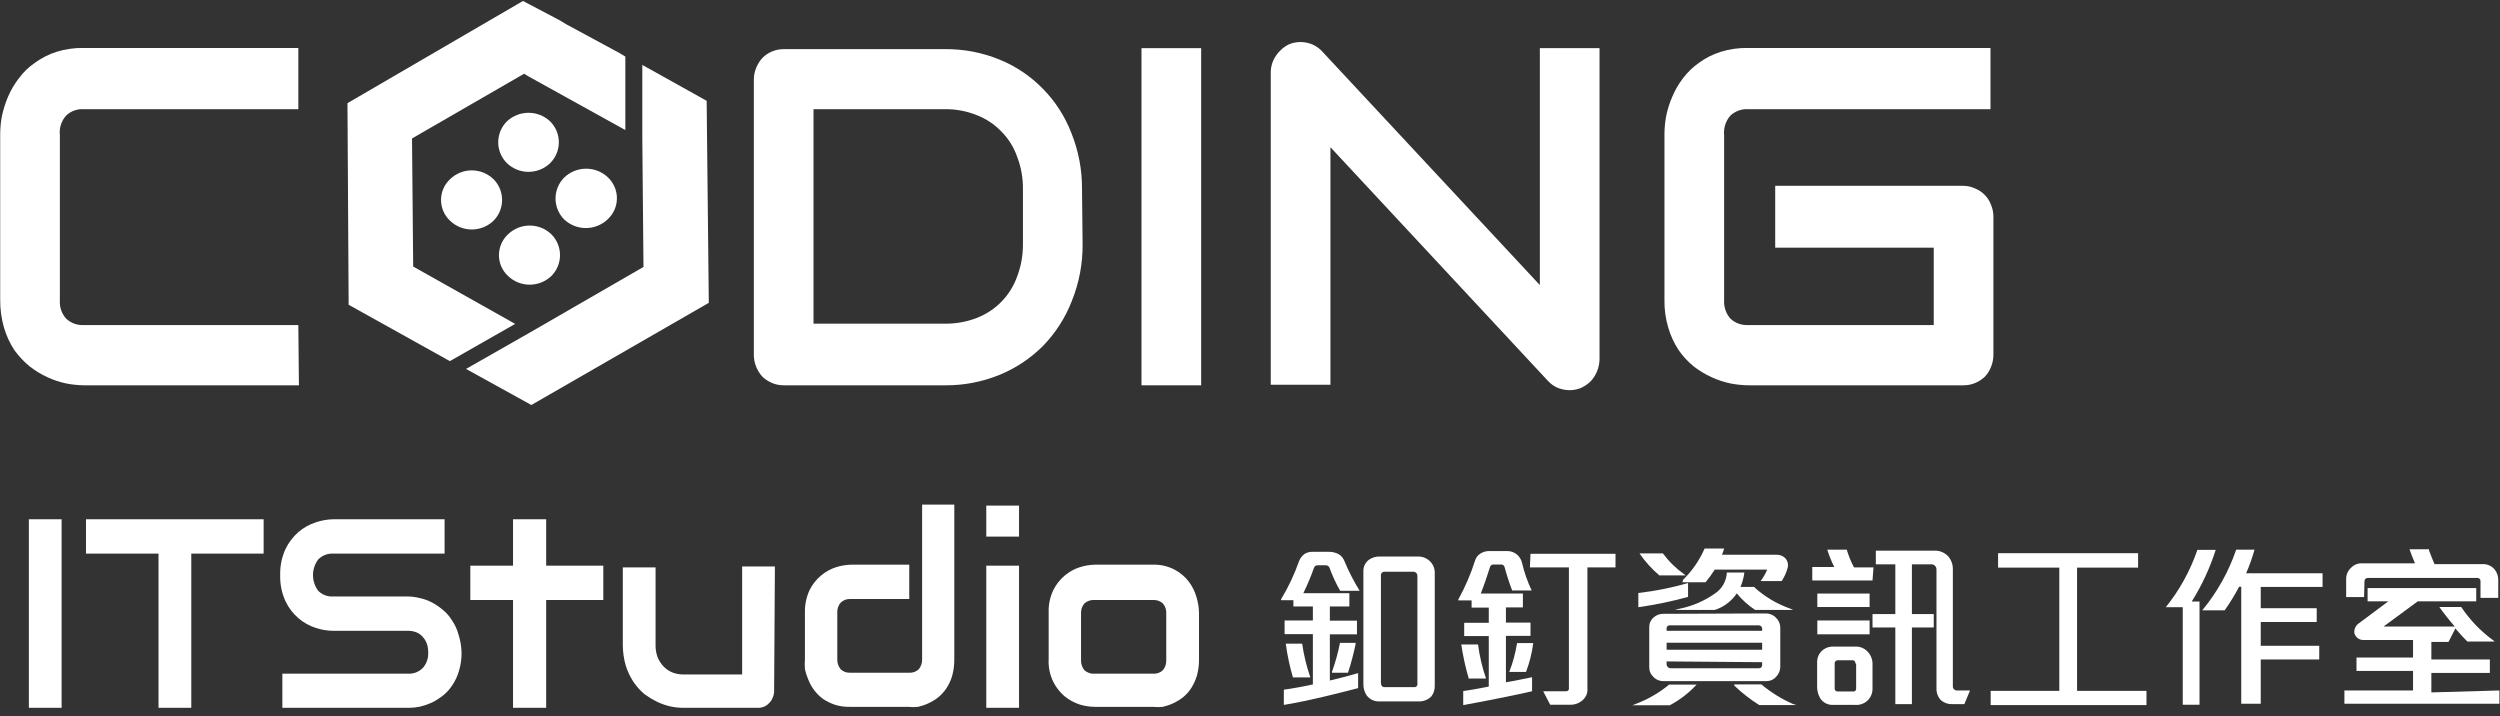
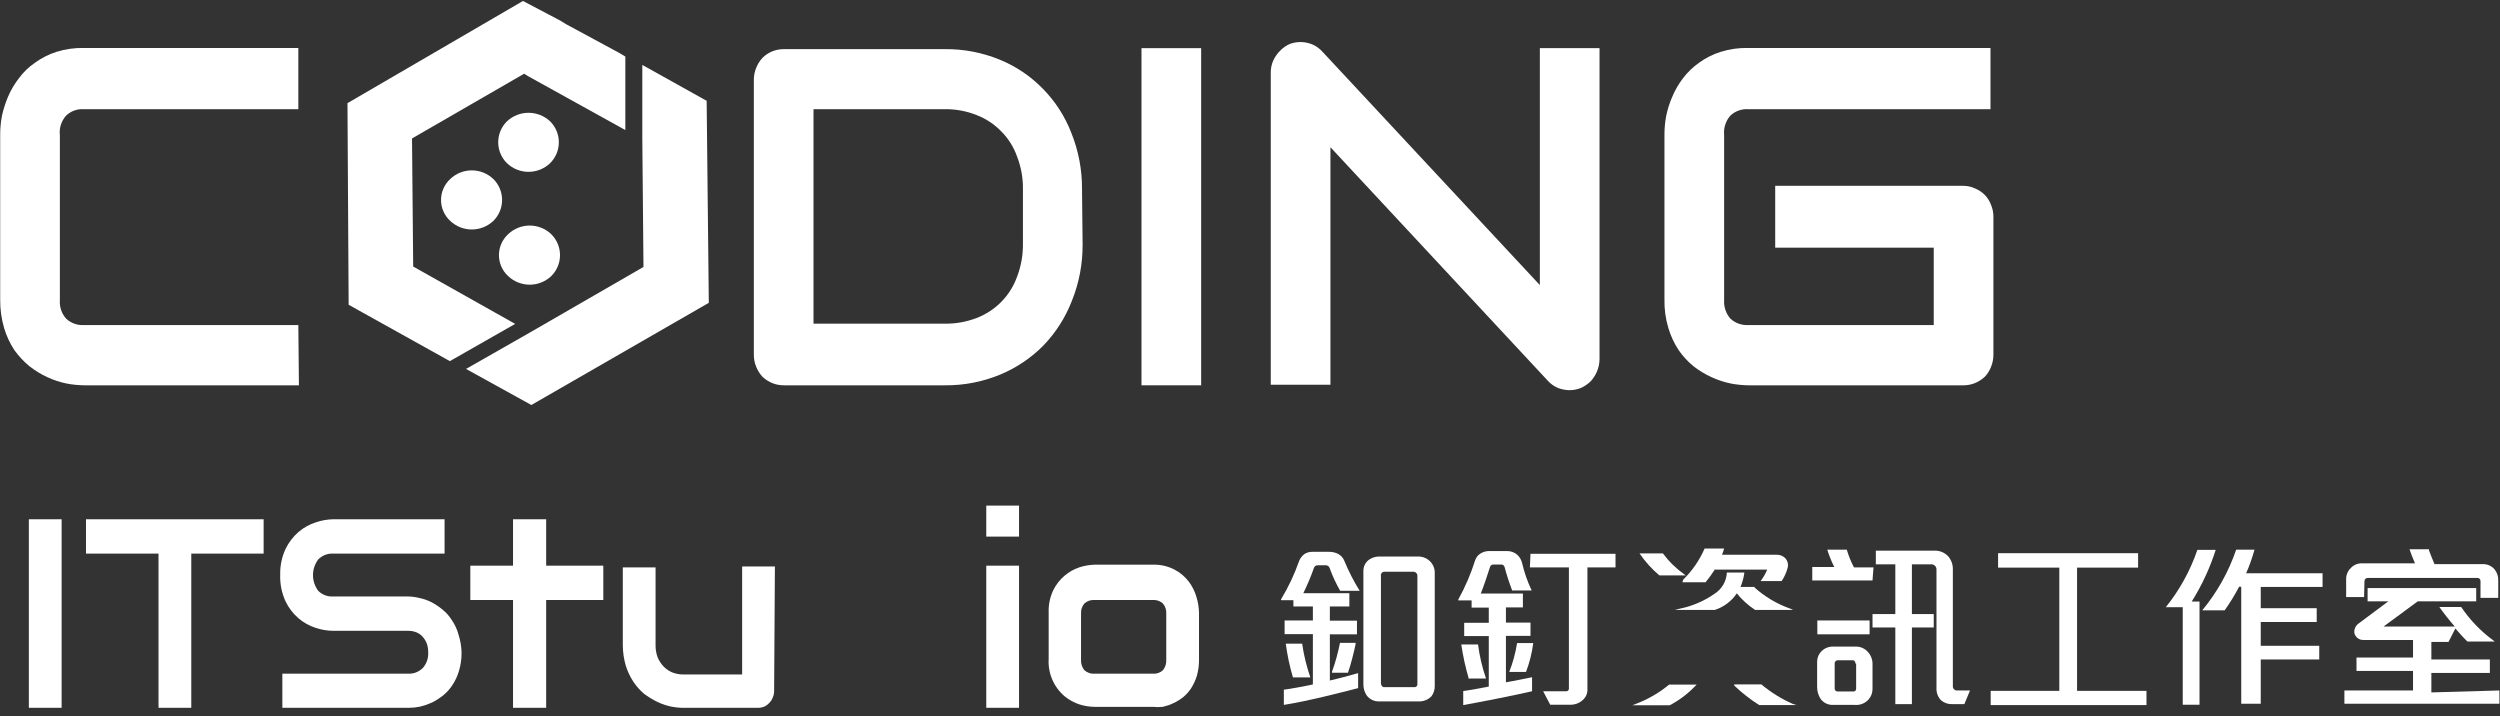
<svg xmlns="http://www.w3.org/2000/svg" width="171" height="49" viewBox="0 0 171 49" fill="none">
  <rect x="0" y="0" width="171" height="49" fill="#333333" stroke="none" />
  <g clip-path="url(#clip0_116_230)">
    <path d="M88.468 46.334H89.628C89.368 45.585 89.18 44.812 89.068 44.027V44.027H87.947C88.051 44.812 88.216 45.588 88.441 46.348L88.468 46.334Z" fill="white" />
    <path d="M91.108 45.948V46.014H92.202C92.415 45.401 92.589 44.681 92.722 44.067V43.974H91.655C91.523 44.645 91.341 45.304 91.108 45.948V45.948Z" fill="white" />
    <path d="M97.03 38.065H94.363C94.1 38.06 93.843 38.14 93.629 38.292C93.513 38.379 93.419 38.492 93.354 38.621C93.29 38.751 93.256 38.894 93.256 39.039V46.815C93.254 47.075 93.328 47.33 93.469 47.548C93.568 47.688 93.701 47.8 93.854 47.875C94.008 47.949 94.179 47.984 94.349 47.975H97.017C97.182 47.984 97.347 47.958 97.501 47.898C97.655 47.838 97.795 47.746 97.91 47.628C98.066 47.421 98.146 47.167 98.137 46.908V39.212C98.143 39.068 98.12 38.925 98.069 38.789C98.019 38.654 97.942 38.531 97.844 38.425C97.74 38.313 97.614 38.224 97.474 38.162C97.334 38.1 97.183 38.067 97.03 38.065V38.065ZM96.95 39.399V46.775C96.955 46.805 96.952 46.837 96.942 46.866C96.932 46.896 96.916 46.923 96.894 46.945C96.872 46.967 96.845 46.983 96.815 46.993C96.786 47.003 96.754 47.006 96.724 47.001H94.683C94.549 47.001 94.456 46.881 94.456 46.721V39.386C94.45 39.35 94.452 39.313 94.462 39.278C94.472 39.243 94.49 39.211 94.515 39.184C94.539 39.157 94.569 39.136 94.603 39.122C94.637 39.109 94.673 39.103 94.71 39.105H96.657C96.727 39.101 96.796 39.124 96.85 39.168C96.905 39.213 96.94 39.276 96.95 39.346V39.399Z" fill="white" />
    <path d="M90.148 38.665H90.682C90.735 38.664 90.788 38.678 90.833 38.706C90.878 38.735 90.914 38.776 90.935 38.825C91.133 39.375 91.379 39.906 91.669 40.413V40.413H93.002C92.601 39.766 92.253 39.088 91.962 38.385C91.888 38.184 91.746 38.014 91.562 37.905C91.361 37.797 91.136 37.742 90.908 37.745H89.801C89.6 37.734 89.4 37.785 89.228 37.892C89.059 38.017 88.929 38.189 88.854 38.385C88.536 39.292 88.125 40.164 87.627 40.986V41.053H88.468V41.48H89.801V42.44H87.867V43.373H89.801V46.815C89.268 46.935 88.334 47.108 87.814 47.175V48.215C89.548 47.935 91.482 47.428 92.896 47.068V46.041C92.349 46.201 91.495 46.428 90.962 46.548V43.387H92.816V42.453H90.962V41.48H92.296V40.573H89.148C89.426 40.005 89.671 39.422 89.881 38.825C89.902 38.773 89.939 38.729 89.987 38.7C90.036 38.671 90.092 38.659 90.148 38.665V38.665Z" fill="white" />
    <path d="M104.646 38.812H107.313V47.121C107.312 47.144 107.306 47.166 107.295 47.187C107.285 47.207 107.271 47.225 107.253 47.24C107.236 47.255 107.216 47.266 107.194 47.273C107.172 47.281 107.15 47.283 107.127 47.281H105.553L106.033 48.202H107.367C107.53 48.21 107.692 48.186 107.846 48.132C107.999 48.077 108.14 47.992 108.26 47.882C108.37 47.786 108.456 47.667 108.512 47.533C108.568 47.398 108.591 47.253 108.58 47.108V38.812H110.501V37.878H104.686L104.646 38.812Z" fill="white" />
    <path d="M103.766 44C103.658 44.671 103.48 45.328 103.232 45.961V45.961H104.379C104.622 45.325 104.788 44.662 104.873 43.987V43.987H103.766V44Z" fill="white" />
    <path d="M100.498 46.414H101.645C101.384 45.657 101.2 44.875 101.098 44.08H99.951C100.069 44.879 100.242 45.667 100.471 46.441L100.498 46.414Z" fill="white" />
    <path d="M103.005 46.668V43.493H104.686V42.587H103.005V41.546H104.166V40.599H101.285C101.485 40.106 101.765 39.266 101.925 38.759C101.945 38.712 101.978 38.673 102.021 38.647C102.064 38.62 102.115 38.608 102.165 38.612H102.672C102.726 38.607 102.78 38.622 102.824 38.654C102.868 38.686 102.899 38.733 102.912 38.785C103.057 39.328 103.231 39.862 103.432 40.386V40.386H104.766C104.482 39.789 104.263 39.163 104.112 38.519C104.063 38.297 103.947 38.097 103.779 37.945C103.594 37.785 103.357 37.695 103.112 37.692H101.858C101.646 37.69 101.437 37.75 101.258 37.865C101.086 37.972 100.958 38.138 100.898 38.332C100.605 39.257 100.221 40.15 99.751 40.999V41.066H100.658V41.56H101.832V42.6H100.151V43.507H101.832V46.961C101.352 47.055 100.498 47.215 100.085 47.268V48.228C101.352 48.002 103.646 47.548 104.793 47.281V46.321C104.326 46.414 103.512 46.588 103.005 46.668Z" fill="white" />
    <path d="M115.076 39.826H116.663C116.888 39.549 117.098 39.26 117.29 38.959H120.878C120.761 39.239 120.609 39.504 120.424 39.746V39.746H121.865C122.053 39.464 122.193 39.153 122.278 38.825C122.306 38.711 122.305 38.591 122.275 38.477C122.244 38.362 122.186 38.258 122.105 38.172C122.029 38.098 121.939 38.04 121.841 38.001C121.742 37.962 121.637 37.943 121.531 37.945H117.783C117.844 37.807 117.893 37.664 117.93 37.518V37.518H116.596C116.248 38.317 115.75 39.041 115.129 39.652L115.076 39.826Z" fill="white" />
-     <path d="M113.769 41.986C113.528 41.981 113.295 42.066 113.115 42.227C113.019 42.306 112.942 42.406 112.889 42.519C112.836 42.632 112.809 42.755 112.809 42.88V45.654C112.807 45.768 112.828 45.882 112.872 45.987C112.916 46.093 112.98 46.188 113.062 46.268C113.148 46.368 113.254 46.448 113.374 46.503C113.494 46.559 113.624 46.587 113.755 46.588H120.838C120.969 46.587 121.098 46.557 121.216 46.499C121.334 46.442 121.437 46.358 121.518 46.255C121.681 46.076 121.771 45.843 121.771 45.601V42.934C121.769 42.797 121.738 42.662 121.68 42.538C121.623 42.414 121.54 42.304 121.438 42.213C121.347 42.128 121.24 42.061 121.123 42.018C121.007 41.974 120.882 41.955 120.758 41.96L113.769 41.986ZM120.531 45.294V45.481C120.533 45.511 120.528 45.542 120.518 45.57C120.507 45.598 120.49 45.624 120.469 45.646C120.447 45.667 120.422 45.684 120.393 45.694C120.365 45.705 120.334 45.71 120.304 45.708H114.262C114.197 45.705 114.134 45.68 114.085 45.636C114.037 45.592 114.005 45.532 113.996 45.468V45.241L120.531 45.294ZM120.531 43.961V44.441H113.996V43.961H120.531ZM120.531 42.96V43.147H113.996V42.96C113.997 42.934 114.004 42.908 114.016 42.885C114.027 42.861 114.044 42.84 114.063 42.822C114.083 42.805 114.106 42.792 114.131 42.783C114.156 42.775 114.183 42.772 114.209 42.773H120.304C120.336 42.773 120.368 42.78 120.398 42.793C120.427 42.806 120.453 42.825 120.475 42.849C120.496 42.873 120.512 42.901 120.522 42.932C120.532 42.962 120.535 42.995 120.531 43.027V42.96Z" fill="white" />
    <path d="M120.037 40.146H119.05C119.183 39.83 119.272 39.498 119.317 39.159H118.117C118.104 39.451 118.021 39.736 117.875 39.989C117.729 40.242 117.523 40.456 117.277 40.613C116.571 41.107 115.773 41.452 114.929 41.626L114.556 41.72H117.29C117.906 41.523 118.437 41.123 118.797 40.586C119.154 41.026 119.577 41.408 120.051 41.72H122.652L122.438 41.626C121.537 41.307 120.708 40.813 119.997 40.173L120.037 40.146Z" fill="white" />
-     <path d="M115.463 40.826V39.879C114.35 40.202 113.213 40.43 112.062 40.559V40.559V41.533C113.209 41.371 114.345 41.135 115.463 40.826V40.826Z" fill="white" />
    <path d="M113.502 39.359H115.316L115.196 39.279C114.639 38.883 114.148 38.402 113.742 37.852H112.142C112.526 38.413 112.983 38.92 113.502 39.359V39.359Z" fill="white" />
    <path d="M114.182 46.815C113.497 47.384 112.722 47.835 111.888 48.148L111.648 48.242H114.209C114.865 47.896 115.459 47.446 115.97 46.908L116.05 46.828H114.182V46.815Z" fill="white" />
    <path d="M120.478 46.815H118.624V46.895C119.148 47.394 119.719 47.841 120.331 48.228H122.878L122.625 48.148C121.85 47.806 121.128 47.357 120.478 46.815V46.815Z" fill="white" />
    <path d="M128.147 38.812H126.813C126.608 38.425 126.443 38.018 126.319 37.598H124.986C125.113 38.006 125.274 38.403 125.466 38.785H123.959V39.706H128.08L128.147 38.812Z" fill="white" />
-     <path d="M127.88 40.599H124.305V41.52H127.88V40.599Z" fill="white" />
    <path d="M127.88 42.44H124.305V43.387H127.88V42.44Z" fill="white" />
    <path d="M133.575 46.975V38.972C133.589 38.642 133.479 38.319 133.268 38.065C133.147 37.932 132.999 37.828 132.833 37.758C132.667 37.689 132.488 37.657 132.308 37.665H128.307V38.599H129.64V42H128.08V42.92H129.64V48.162H130.774V42.92H132.268V42H130.774V38.599H132.108C132.156 38.599 132.203 38.608 132.247 38.627C132.291 38.647 132.33 38.675 132.363 38.71C132.396 38.745 132.421 38.786 132.436 38.831C132.452 38.877 132.458 38.925 132.455 38.972V47.081C132.449 47.231 132.473 47.38 132.526 47.519C132.579 47.659 132.659 47.787 132.761 47.895C132.972 48.078 133.243 48.173 133.522 48.162H134.362L134.749 47.228H133.882C133.845 47.232 133.808 47.228 133.772 47.217C133.737 47.207 133.704 47.189 133.676 47.165C133.647 47.142 133.623 47.113 133.606 47.08C133.589 47.047 133.578 47.012 133.575 46.975V46.975Z" fill="white" />
    <path d="M126.96 44.227H125.292C125.038 44.242 124.797 44.346 124.612 44.52C124.513 44.613 124.434 44.724 124.379 44.848C124.324 44.972 124.295 45.105 124.292 45.241V46.961C124.286 47.253 124.365 47.54 124.519 47.788C124.617 47.929 124.749 48.042 124.903 48.117C125.057 48.191 125.228 48.225 125.399 48.215H126.88C127.054 48.23 127.229 48.204 127.391 48.139C127.553 48.074 127.697 47.972 127.813 47.842C127.99 47.639 128.086 47.377 128.08 47.108V45.374C128.072 45.062 127.943 44.766 127.72 44.547C127.621 44.446 127.502 44.366 127.372 44.311C127.241 44.256 127.101 44.227 126.96 44.227V44.227ZM126.96 45.387V47.095C126.96 47.228 126.88 47.295 126.8 47.295H125.666C125.641 47.293 125.617 47.286 125.595 47.276C125.573 47.264 125.554 47.249 125.538 47.231C125.521 47.212 125.509 47.191 125.501 47.167C125.494 47.144 125.491 47.119 125.492 47.095V45.347C125.499 45.298 125.522 45.252 125.559 45.218C125.595 45.184 125.643 45.163 125.693 45.161H126.759C126.808 45.173 126.85 45.204 126.877 45.246C126.904 45.288 126.915 45.338 126.906 45.387H126.96Z" fill="white" />
    <path d="M142.071 38.825H146.246V37.838H136.669V38.825H140.857V47.255H136.162V48.228H146.819V47.255H142.071V38.825Z" fill="white" />
    <path d="M154.208 37.598H152.954C152.438 39.11 151.652 40.515 150.634 41.746H152.167C152.532 41.231 152.862 40.692 153.154 40.133H153.301V48.135H154.635V45.107H158.636V44.174H154.635V42.547H158.463V41.6H154.635V40.146H158.863V39.212H153.635C153.864 38.689 154.056 38.149 154.208 37.598V37.598Z" fill="white" />
    <path d="M151.554 37.612H150.3C149.814 39.035 149.083 40.362 148.14 41.533V41.533H149.3V48.202H150.447V41.146H149.913C150.607 40.042 151.158 38.854 151.554 37.612Z" fill="white" />
    <path d="M161.73 39.746C161.73 39.689 161.753 39.635 161.793 39.595C161.833 39.555 161.887 39.532 161.944 39.532H169.48C169.506 39.534 169.532 39.541 169.555 39.553C169.579 39.564 169.6 39.581 169.617 39.6C169.635 39.62 169.648 39.643 169.656 39.668C169.665 39.693 169.668 39.719 169.666 39.746V40.893H170.88V39.692C170.888 39.427 170.803 39.168 170.64 38.959C170.545 38.842 170.425 38.748 170.289 38.683C170.153 38.619 170.004 38.585 169.853 38.585H166.519C166.399 38.305 166.252 37.932 166.145 37.652V37.572H164.811C164.891 37.812 165.051 38.225 165.185 38.532H161.517C161.381 38.532 161.247 38.561 161.123 38.616C160.999 38.671 160.888 38.752 160.797 38.852C160.695 38.948 160.614 39.064 160.559 39.192C160.504 39.321 160.476 39.459 160.477 39.599V40.84H161.704L161.73 39.746Z" fill="white" />
    <path d="M166.305 47.361V46.028H170.306V45.107H166.305V43.907H167.479L167.946 42.987C168.212 43.294 168.479 43.6 168.773 43.88H170.64L170.52 43.787C169.669 43.163 168.934 42.395 168.346 41.52H166.852C167.18 41.982 167.532 42.427 167.906 42.853H163.038L165.372 41.133H169.373V40.226H161.944V41.133H163.358L161.357 42.627C161.247 42.697 161.159 42.797 161.103 42.915C161.046 43.032 161.023 43.164 161.037 43.294C161.068 43.432 161.146 43.556 161.258 43.643C161.37 43.731 161.508 43.777 161.65 43.774H165.051V44.974H161.184V45.894H165.051V47.228H160.357V48.135H170.96V47.228L166.305 47.361Z" fill="white" />
    <path d="M48.335 6.896L43.934 4.441V9.47L44.014 18.259L36.345 22.687L31.877 25.235L36.345 27.702L48.482 20.713L48.335 6.896Z" fill="white" />
    <path d="M28.262 18.232L28.182 9.47L35.851 5.042L36.105 5.202L42.773 8.896V3.868L42.346 3.614L38.719 1.654L38.305 1.4L35.771 0.067L23.767 7.056L23.847 20.846L30.77 24.701L35.238 22.154L28.262 18.232Z" fill="white" />
    <path d="M37.625 8.296C37.225 7.923 36.698 7.715 36.151 7.715C35.604 7.715 35.078 7.923 34.678 8.296C34.487 8.483 34.337 8.707 34.234 8.953C34.131 9.199 34.078 9.463 34.078 9.73C34.078 9.997 34.131 10.261 34.234 10.507C34.337 10.753 34.487 10.976 34.678 11.164C35.075 11.543 35.602 11.754 36.151 11.754C36.7 11.754 37.228 11.543 37.625 11.164C37.815 10.976 37.966 10.753 38.069 10.507C38.172 10.261 38.225 9.997 38.225 9.73C38.225 9.463 38.172 9.199 38.069 8.953C37.966 8.707 37.815 8.483 37.625 8.296V8.296Z" fill="white" />
    <path d="M30.796 15.111C31.195 15.487 31.722 15.697 32.27 15.697C32.818 15.697 33.345 15.487 33.744 15.111C33.934 14.924 34.085 14.701 34.188 14.455C34.291 14.208 34.343 13.944 34.343 13.678C34.343 13.411 34.291 13.147 34.188 12.9C34.085 12.654 33.934 12.431 33.744 12.244C33.347 11.865 32.819 11.653 32.27 11.653C31.721 11.653 31.193 11.865 30.796 12.244C30.598 12.426 30.439 12.648 30.331 12.895C30.223 13.141 30.167 13.408 30.167 13.678C30.167 13.947 30.223 14.214 30.331 14.46C30.439 14.707 30.598 14.929 30.796 15.111V15.111Z" fill="white" />
-     <path d="M41.586 12.137C41.184 11.752 40.649 11.538 40.093 11.538C39.536 11.538 39.001 11.752 38.599 12.137C38.408 12.326 38.257 12.55 38.154 12.797C38.051 13.044 37.998 13.31 37.998 13.578C37.998 13.845 38.051 14.111 38.154 14.358C38.257 14.605 38.408 14.83 38.599 15.018C38.999 15.391 39.525 15.599 40.072 15.599C40.62 15.599 41.146 15.391 41.546 15.018C41.748 14.837 41.909 14.617 42.021 14.37C42.133 14.124 42.193 13.857 42.197 13.586C42.201 13.316 42.148 13.047 42.043 12.798C41.938 12.548 41.783 12.323 41.586 12.137V12.137Z" fill="white" />
    <path d="M34.758 18.886C35.156 19.262 35.683 19.472 36.231 19.472C36.779 19.472 37.307 19.262 37.705 18.886C37.895 18.699 38.046 18.475 38.149 18.229C38.252 17.983 38.305 17.719 38.305 17.452C38.305 17.185 38.252 16.921 38.149 16.675C38.046 16.429 37.895 16.206 37.705 16.018C37.308 15.639 36.78 15.428 36.231 15.428C35.682 15.428 35.154 15.639 34.758 16.018C34.559 16.201 34.401 16.422 34.292 16.669C34.184 16.916 34.128 17.183 34.128 17.452C34.128 17.722 34.184 17.988 34.292 18.235C34.401 18.482 34.559 18.704 34.758 18.886V18.886Z" fill="white" />
    <path d="M20.446 26.355H5.775C5.368 26.351 4.962 26.311 4.561 26.235C4.101 26.141 3.653 25.994 3.228 25.795C2.801 25.596 2.399 25.35 2.027 25.061C1.634 24.739 1.284 24.366 0.987 23.954C0.678 23.485 0.44 22.972 0.28 22.434C0.096 21.801 0.007 21.145 0.013 20.486V9.163C0.016 8.747 0.056 8.331 0.133 7.922C0.234 7.466 0.377 7.019 0.56 6.589C0.755 6.141 1.006 5.719 1.307 5.335C1.606 4.93 1.971 4.578 2.387 4.295C2.834 3.97 3.329 3.718 3.855 3.548C4.463 3.358 5.098 3.268 5.735 3.281H20.406V7.469H5.735C5.513 7.453 5.291 7.484 5.081 7.56C4.872 7.636 4.682 7.755 4.521 7.909C4.36 8.089 4.239 8.3 4.165 8.53C4.091 8.76 4.067 9.003 4.095 9.243V20.54C4.079 20.767 4.108 20.994 4.181 21.21C4.255 21.425 4.37 21.623 4.521 21.793C4.683 21.946 4.874 22.063 5.083 22.139C5.291 22.215 5.513 22.247 5.735 22.233H20.406L20.446 26.355Z" fill="white" />
    <path d="M74.05 16.712C74.06 18.037 73.811 19.351 73.316 20.58C72.874 21.723 72.208 22.766 71.356 23.647C70.507 24.502 69.495 25.177 68.381 25.635C67.193 26.122 65.918 26.367 64.633 26.355H53.617C53.337 26.357 53.061 26.303 52.803 26.195C52.562 26.092 52.34 25.948 52.15 25.768C51.968 25.569 51.823 25.338 51.723 25.088C51.614 24.821 51.559 24.535 51.563 24.248V5.468C51.56 5.185 51.615 4.904 51.723 4.641C51.823 4.391 51.968 4.161 52.15 3.961C52.336 3.773 52.559 3.623 52.803 3.521C53.061 3.413 53.337 3.359 53.617 3.361H64.633C65.918 3.349 67.193 3.594 68.381 4.081C69.502 4.538 70.515 5.224 71.356 6.095C72.191 6.951 72.845 7.967 73.276 9.083C73.77 10.307 74.019 11.617 74.01 12.937L74.05 16.712ZM69.969 12.937C69.979 12.176 69.843 11.42 69.568 10.71C69.342 10.063 68.973 9.474 68.488 8.989C68.013 8.496 67.435 8.113 66.794 7.869C66.107 7.595 65.373 7.459 64.633 7.469H55.644V22.14H64.633C65.372 22.148 66.105 22.017 66.794 21.753C67.433 21.51 68.012 21.132 68.491 20.644C68.97 20.156 69.338 19.57 69.568 18.926C69.843 18.206 69.978 17.442 69.969 16.672V12.937Z" fill="white" />
    <path d="M82.159 26.355H78.078V3.294H82.159V26.355Z" fill="white" />
    <path d="M109.408 24.581C109.397 25.142 109.178 25.679 108.794 26.088C108.606 26.269 108.39 26.418 108.154 26.528C107.896 26.636 107.619 26.691 107.34 26.688C107.08 26.684 106.823 26.634 106.58 26.542C106.322 26.436 106.091 26.277 105.9 26.075L91.002 10.07V26.315H86.92V4.975C86.916 4.566 87.037 4.166 87.267 3.828C87.492 3.484 87.805 3.207 88.174 3.028C88.555 2.873 88.973 2.836 89.375 2.921C89.773 2.998 90.137 3.199 90.415 3.494L105.326 19.5V3.294H109.408V24.581Z" fill="white" />
    <path d="M136.349 24.248C136.353 24.536 136.298 24.821 136.189 25.088C136.094 25.341 135.949 25.572 135.762 25.768C135.571 25.948 135.35 26.092 135.109 26.195C134.851 26.303 134.574 26.357 134.295 26.355H119.624C119.212 26.352 118.802 26.311 118.397 26.235C117.937 26.14 117.489 25.993 117.063 25.795C116.631 25.599 116.224 25.353 115.849 25.061C115.457 24.742 115.111 24.369 114.823 23.954C114.513 23.485 114.275 22.973 114.116 22.434C113.925 21.802 113.835 21.145 113.849 20.486V9.163C113.852 8.747 113.892 8.332 113.969 7.922C114.064 7.464 114.207 7.017 114.396 6.589C114.586 6.141 114.832 5.72 115.129 5.335C115.435 4.936 115.799 4.585 116.21 4.295C116.659 3.967 117.159 3.715 117.69 3.548C118.298 3.357 118.933 3.267 119.571 3.281H136.149V7.469H119.584C119.36 7.454 119.136 7.485 118.924 7.561C118.713 7.637 118.52 7.755 118.357 7.909C118.198 8.09 118.079 8.302 118.005 8.532C117.932 8.761 117.906 9.003 117.93 9.243V20.54C117.904 20.997 118.057 21.447 118.357 21.794C118.521 21.945 118.715 22.063 118.926 22.139C119.136 22.214 119.36 22.246 119.584 22.234H132.268V16.939H121.424V12.711H134.295C134.577 12.711 134.855 12.774 135.109 12.897C135.357 12.998 135.581 13.15 135.768 13.343C135.954 13.536 136.097 13.766 136.189 14.018C136.296 14.271 136.35 14.543 136.349 14.818V24.248Z" fill="white" />
    <path d="M4.215 48.415H1.974V35.518H4.215V48.415Z" fill="white" />
    <path d="M18.032 37.865H13.084V48.415H10.843V37.865H5.882V35.518H18.032V37.865Z" fill="white" />
    <path d="M31.57 44.627C31.577 45.052 31.518 45.474 31.396 45.881C31.299 46.221 31.151 46.545 30.956 46.841C30.783 47.114 30.567 47.357 30.316 47.562C30.076 47.752 29.817 47.918 29.543 48.055C29.281 48.174 29.008 48.268 28.729 48.335C28.479 48.387 28.224 48.414 27.969 48.415H19.313V46.081H27.929C28.114 46.088 28.299 46.056 28.471 45.987C28.643 45.918 28.799 45.814 28.929 45.681C29.182 45.39 29.311 45.012 29.289 44.627C29.293 44.423 29.261 44.22 29.196 44.027C29.131 43.856 29.037 43.698 28.916 43.56C28.799 43.426 28.653 43.321 28.489 43.254C28.31 43.184 28.12 43.147 27.929 43.147H22.767C22.368 43.141 21.972 43.074 21.593 42.947C21.163 42.809 20.764 42.586 20.42 42.293C20.042 41.97 19.737 41.57 19.526 41.12C19.27 40.559 19.147 39.948 19.166 39.332C19.149 38.721 19.272 38.114 19.526 37.559C19.741 37.111 20.045 36.711 20.42 36.385C20.764 36.092 21.163 35.87 21.593 35.731C21.971 35.6 22.367 35.529 22.767 35.518H30.409V37.865H22.767C22.582 37.859 22.397 37.891 22.225 37.96C22.052 38.029 21.896 38.133 21.767 38.265C21.534 38.575 21.408 38.952 21.408 39.339C21.408 39.726 21.534 40.103 21.767 40.413C21.898 40.543 22.054 40.645 22.226 40.711C22.398 40.778 22.583 40.808 22.767 40.8H27.929C28.19 40.805 28.449 40.841 28.702 40.906C28.98 40.964 29.249 41.058 29.503 41.186C29.774 41.326 30.029 41.496 30.263 41.693C30.517 41.894 30.733 42.138 30.903 42.413C31.109 42.709 31.263 43.039 31.356 43.387C31.487 43.788 31.559 44.206 31.57 44.627Z" fill="white" />
    <path d="M41.266 41.039H37.358V48.415H35.091V41.039H32.17V38.692H35.091V35.518H37.358V38.692H41.266V41.039Z" fill="white" />
    <path d="M52.95 47.241C52.954 47.402 52.922 47.561 52.856 47.708C52.806 47.849 52.723 47.977 52.616 48.082C52.519 48.188 52.401 48.274 52.27 48.335C52.129 48.39 51.98 48.417 51.83 48.415H46.761C46.461 48.415 46.161 48.384 45.868 48.322C45.55 48.251 45.241 48.144 44.947 48.002C44.633 47.847 44.334 47.664 44.054 47.455C43.772 47.214 43.525 46.936 43.32 46.628C43.097 46.284 42.922 45.912 42.8 45.521C42.672 45.074 42.605 44.612 42.6 44.147V38.812H44.841V44.147C44.838 44.429 44.888 44.71 44.987 44.974C45.086 45.207 45.226 45.419 45.401 45.601C45.572 45.773 45.776 45.909 46.001 46.001C46.244 46.092 46.502 46.138 46.761 46.134H50.763V38.745H53.003L52.95 47.241Z" fill="white" />
-     <path d="M65.274 45.134C65.275 45.504 65.226 45.872 65.127 46.228C65.042 46.526 64.911 46.809 64.74 47.068C64.586 47.304 64.397 47.515 64.18 47.695C63.969 47.858 63.741 47.996 63.5 48.108C63.274 48.214 63.037 48.294 62.793 48.348C62.571 48.374 62.348 48.374 62.126 48.348H58.125C57.777 48.357 57.43 48.307 57.098 48.202C56.811 48.103 56.537 47.969 56.284 47.801C56.058 47.629 55.857 47.427 55.684 47.201C55.527 46.987 55.397 46.754 55.297 46.508C55.193 46.272 55.113 46.026 55.057 45.774C55.039 45.539 55.039 45.303 55.057 45.067V41.906C55.043 41.383 55.148 40.863 55.364 40.386C55.552 39.996 55.82 39.651 56.151 39.372C56.452 39.116 56.801 38.921 57.178 38.799C57.506 38.695 57.847 38.636 58.191 38.625H62.193V40.973H58.191C58.068 40.962 57.943 40.978 57.826 41.02C57.708 41.061 57.601 41.127 57.511 41.213C57.426 41.306 57.361 41.416 57.32 41.535C57.279 41.654 57.262 41.781 57.271 41.906V45.054C57.254 45.314 57.335 45.571 57.498 45.774C57.587 45.858 57.692 45.922 57.806 45.963C57.921 46.005 58.043 46.022 58.165 46.014H62.166C62.29 46.025 62.415 46.008 62.532 45.967C62.649 45.926 62.756 45.86 62.846 45.774C63.007 45.575 63.088 45.323 63.073 45.067V34.517H65.274V45.134Z" fill="white" />
    <path d="M69.702 36.705H67.461V34.584H69.702V36.705ZM69.702 48.415H67.461V38.692H69.702V48.415Z" fill="white" />
    <path d="M82.012 45.134C82.014 45.504 81.965 45.872 81.865 46.228C81.774 46.524 81.644 46.806 81.479 47.068C81.325 47.304 81.136 47.515 80.918 47.695C80.708 47.858 80.48 47.996 80.238 48.108C80.012 48.214 79.775 48.294 79.531 48.348C79.31 48.373 79.086 48.373 78.865 48.348H74.863C74.52 48.343 74.178 48.289 73.85 48.188C73.476 48.066 73.128 47.876 72.823 47.628C72.454 47.316 72.163 46.922 71.973 46.477C71.783 46.032 71.7 45.55 71.729 45.067V41.906C71.709 41.382 71.814 40.861 72.036 40.386C72.224 39.996 72.492 39.651 72.823 39.372C73.124 39.116 73.473 38.921 73.85 38.799C74.178 38.694 74.519 38.635 74.863 38.625H78.865C79.374 38.609 79.879 38.724 80.332 38.959C80.712 39.155 81.044 39.433 81.305 39.772C81.548 40.092 81.729 40.453 81.839 40.839C81.945 41.185 82.003 41.544 82.012 41.906V45.134ZM79.772 41.986C79.782 41.856 79.766 41.725 79.725 41.602C79.683 41.478 79.618 41.364 79.531 41.266C79.347 41.106 79.108 41.025 78.865 41.039H74.863C74.737 41.03 74.611 41.047 74.492 41.088C74.373 41.13 74.263 41.195 74.17 41.279C74.008 41.473 73.927 41.721 73.943 41.973V45.134C73.928 45.39 74.009 45.642 74.17 45.841C74.263 45.926 74.373 45.991 74.492 46.032C74.611 46.073 74.737 46.09 74.863 46.081H78.865C78.988 46.09 79.113 46.074 79.23 46.032C79.347 45.991 79.454 45.926 79.545 45.841C79.706 45.642 79.787 45.39 79.772 45.134V41.986Z" fill="white" />
  </g>
  <defs>
    <clipPath id="clip0_116_230">
      <rect width="171" height="48.415" fill="white" />
    </clipPath>
  </defs>
</svg>